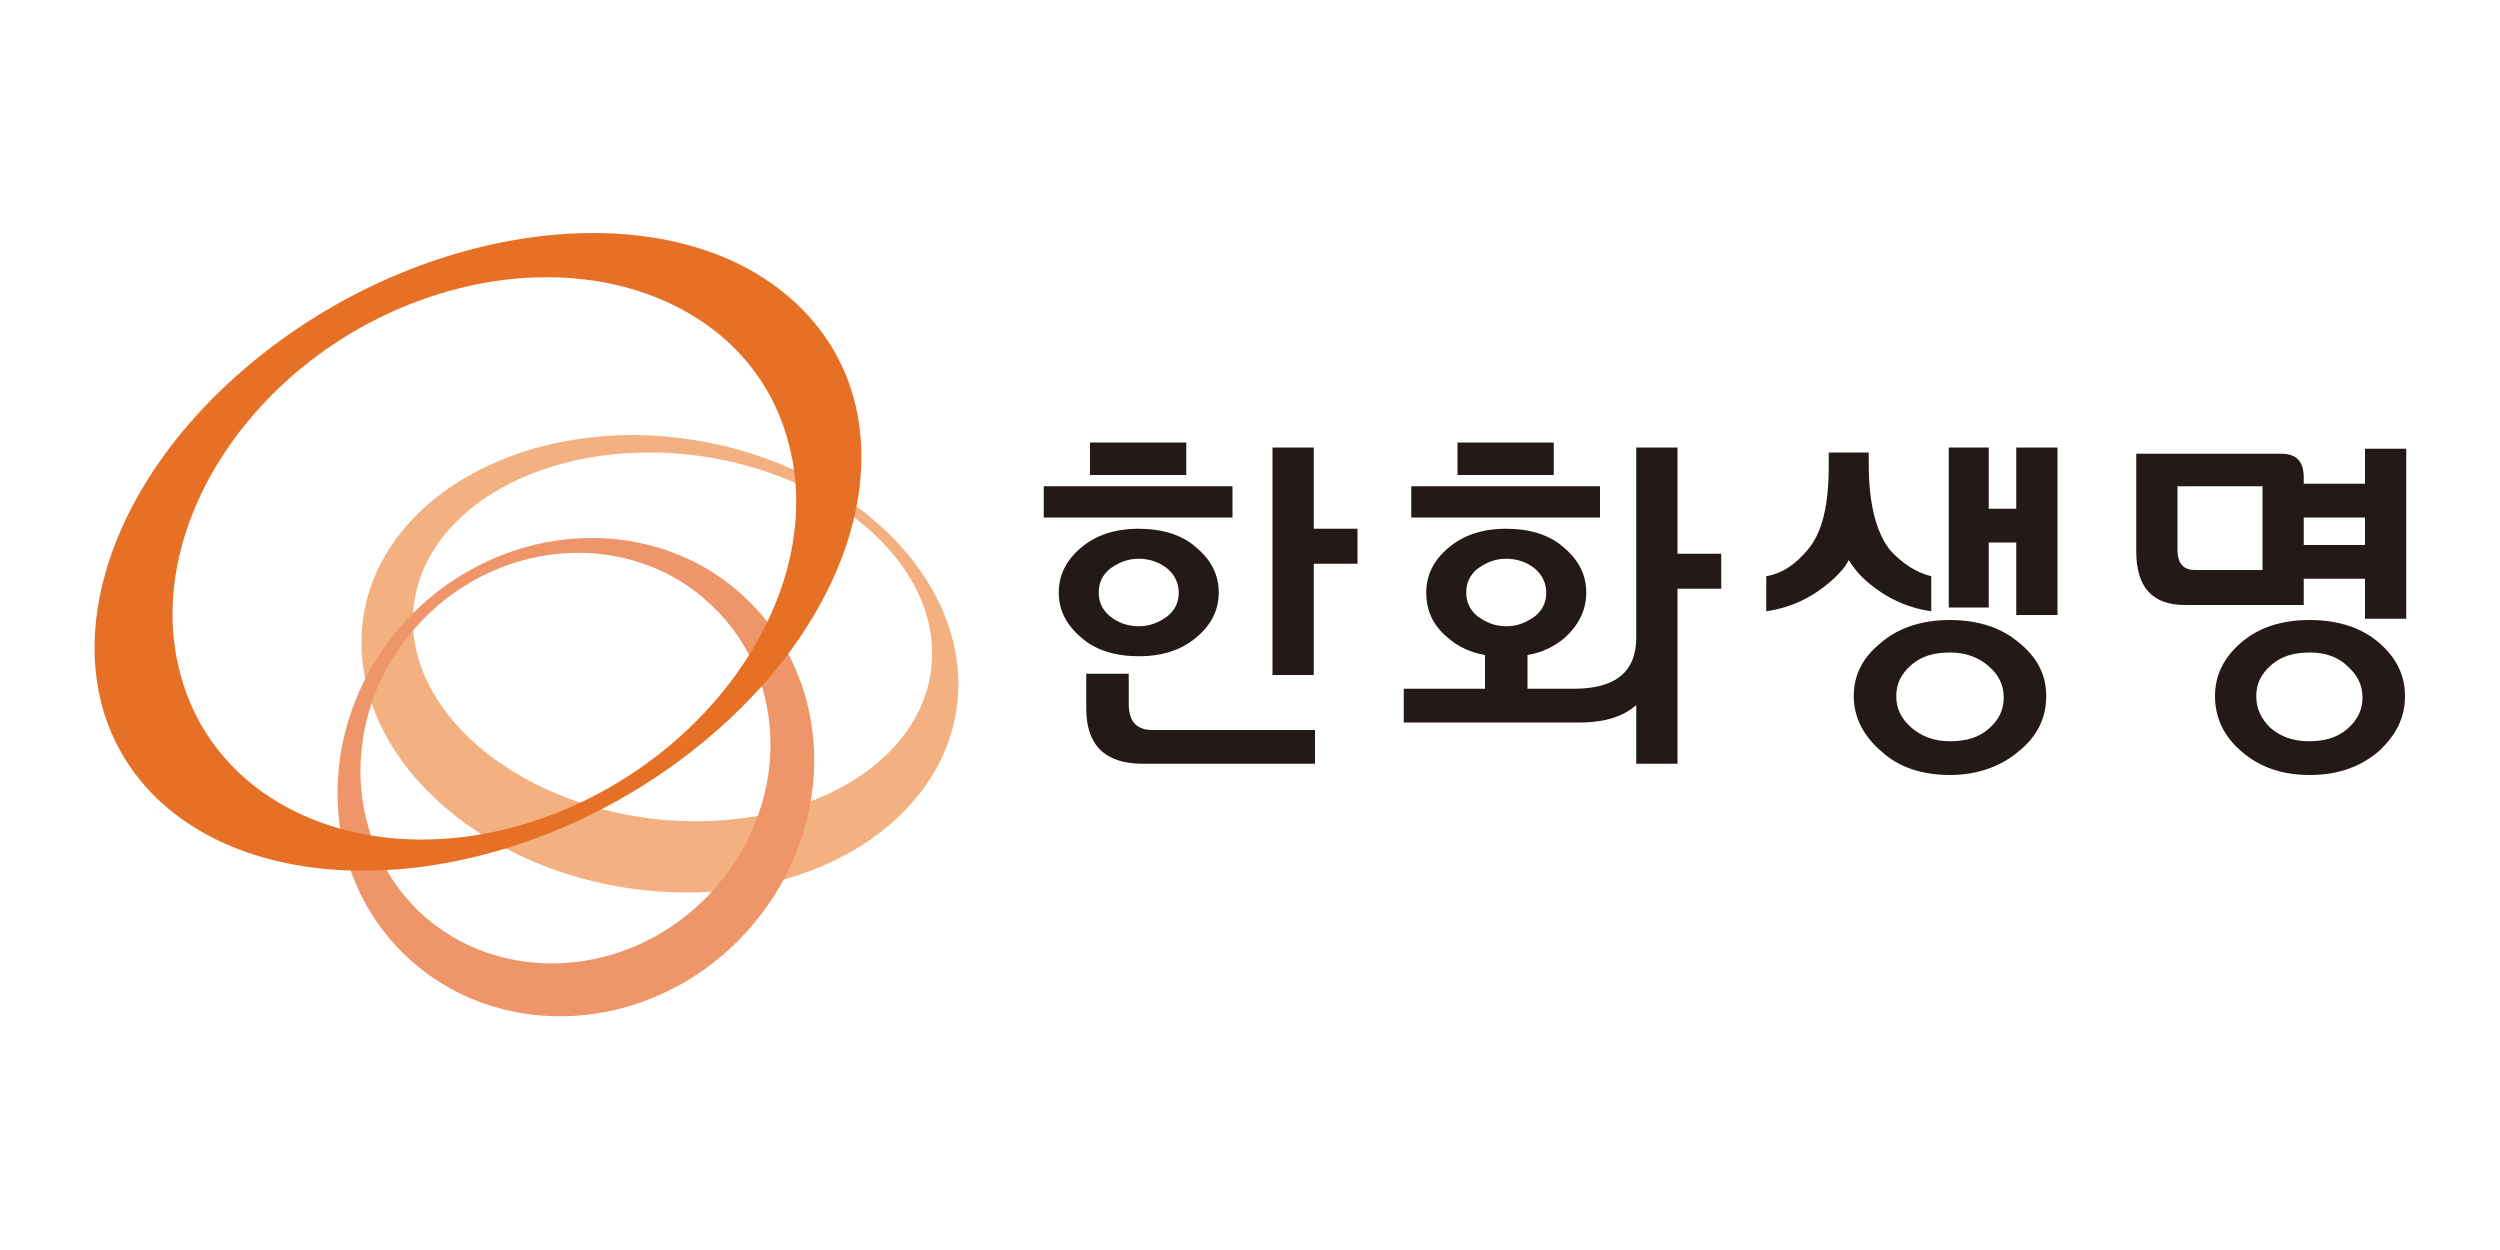
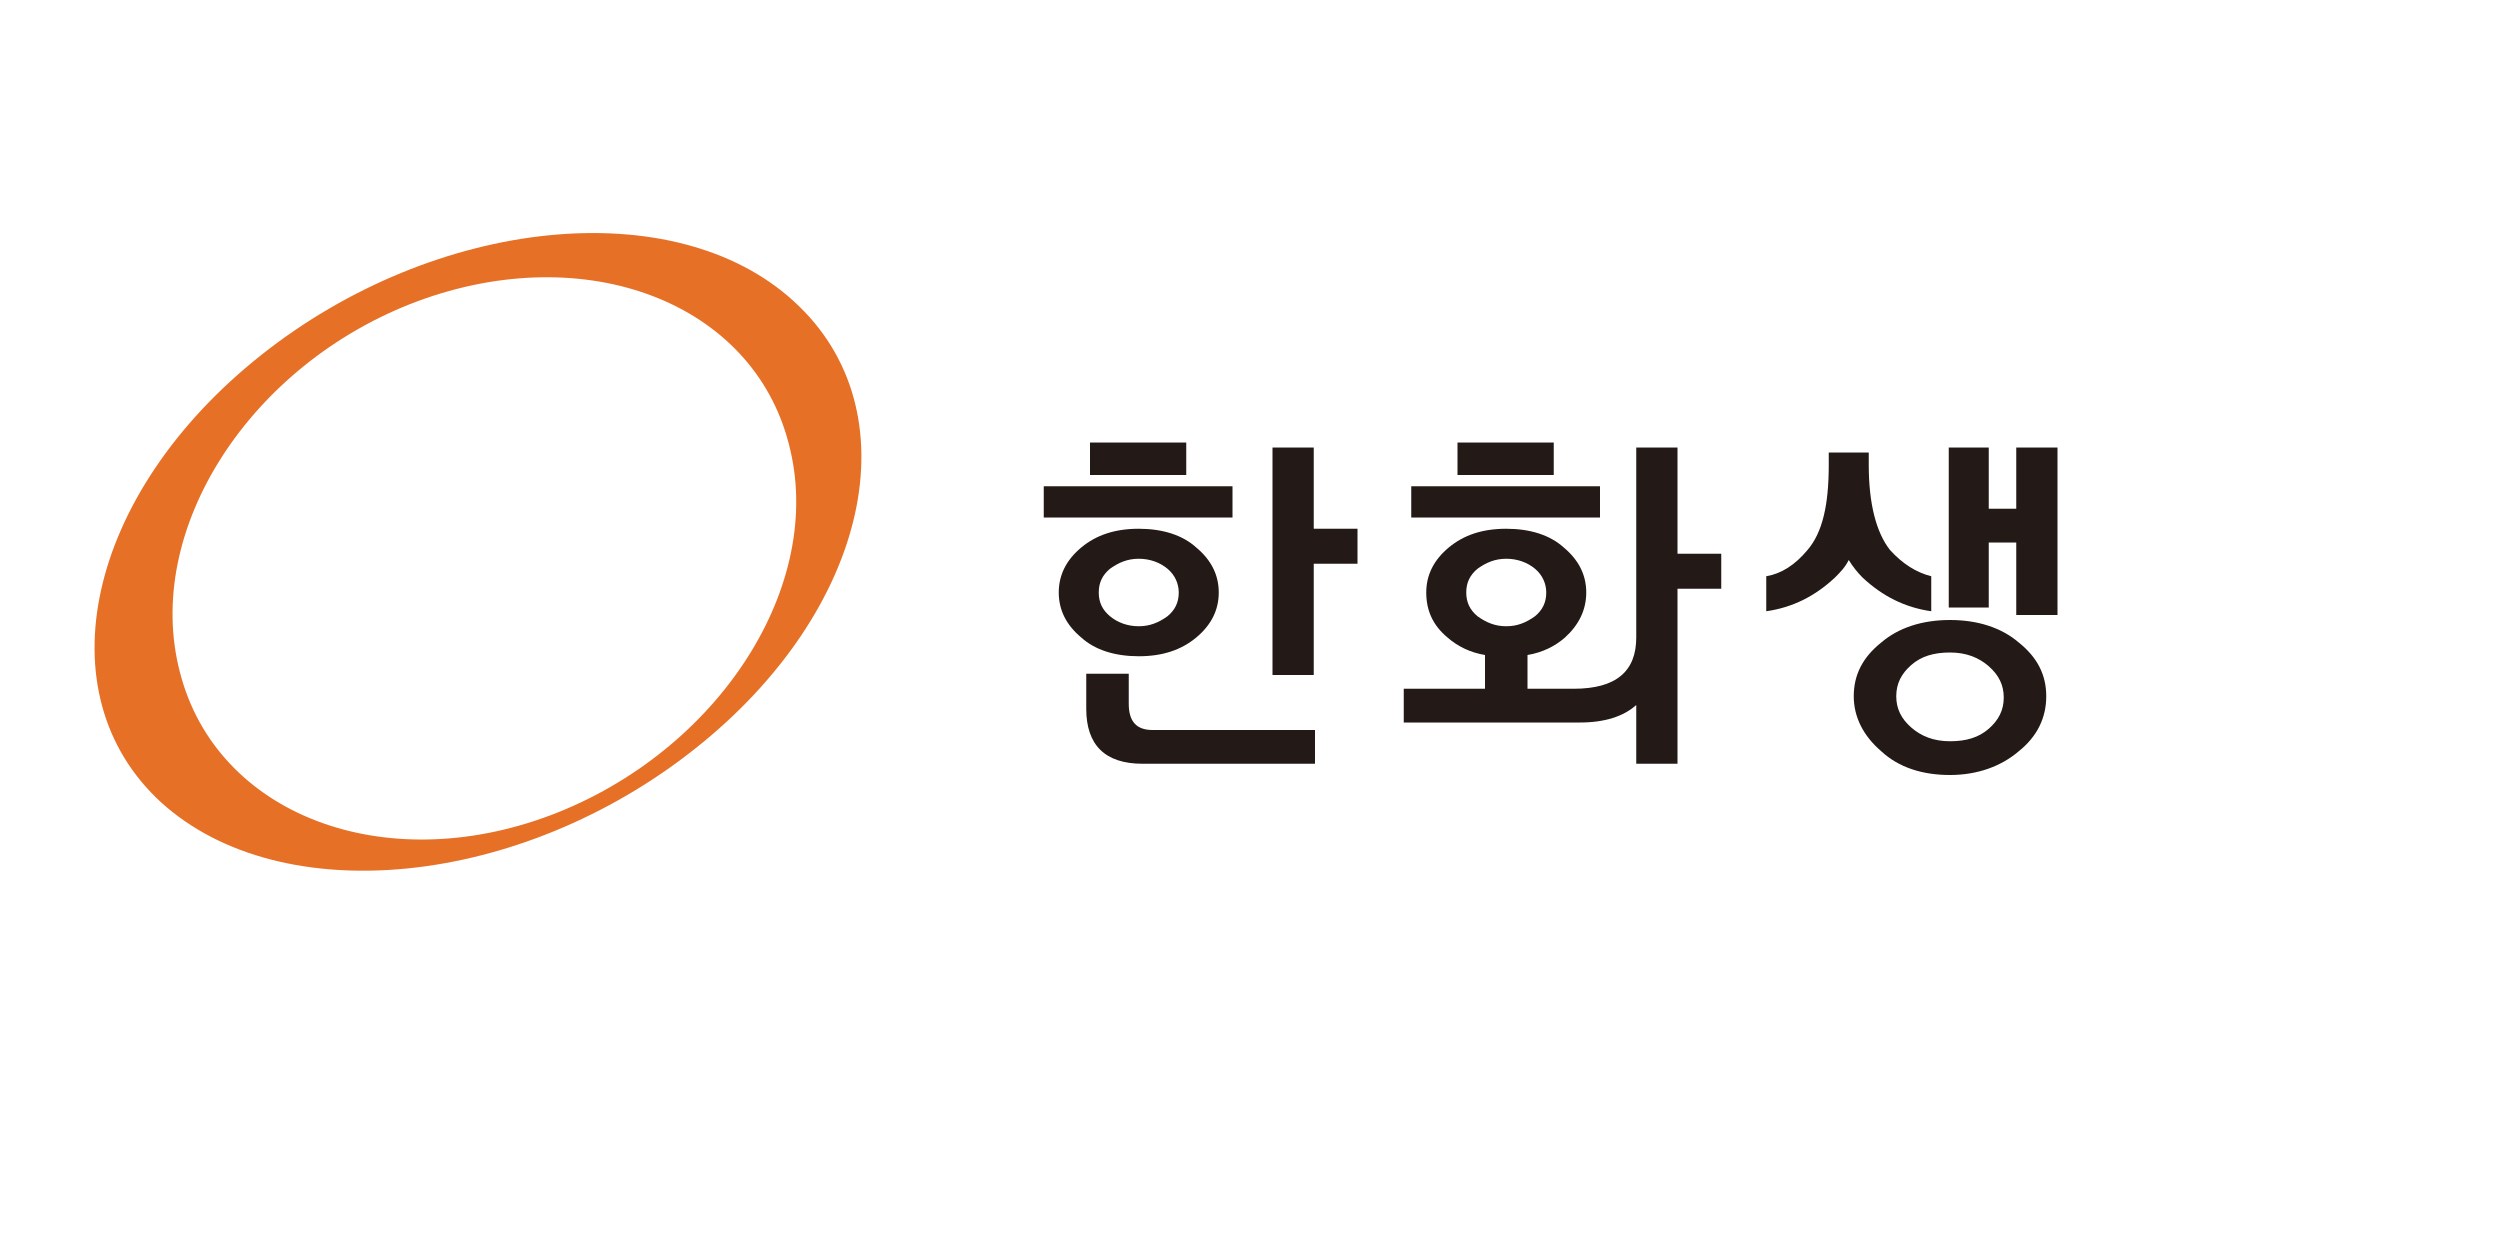
<svg xmlns="http://www.w3.org/2000/svg" version="1.1" id="Layer_1" x="0px" y="0px" viewBox="0 0 200 100" style="enable-background:new 0 0 200 100;" xml:space="preserve">
  <style type="text/css">
	.st0{fill:#231916;}
	.st1{fill:#F3B081;}
	.st2{fill:#EE966A;}
	.st3{fill:#E77027;}
</style>
  <g>
    <g>
      <path class="st0" d="M98.6,41.4H83.5v-2.5h15.1V41.4z M91.1,52.5c-1.9,0-3.5-0.5-4.6-1.5c-1.2-1-1.8-2.2-1.8-3.6    c0-1.4,0.6-2.6,1.8-3.6c1.2-1,2.7-1.5,4.6-1.5s3.5,0.5,4.6,1.5c1.2,1,1.8,2.2,1.8,3.6c0,1.4-0.6,2.6-1.8,3.6    C94.5,52,93,52.5,91.1,52.5z M92.2,58.4h13v2.7H91.4c-3,0-4.5-1.5-4.5-4.4v-2.8h3.4v2.4C90.3,57.7,90.9,58.4,92.2,58.4z     M87.2,35.4h7.7V38h-7.7V35.4z M91.1,50.1c0.9,0,1.6-0.3,2.3-0.8c0.6-0.5,0.9-1.1,0.9-1.9c0-0.7-0.3-1.4-0.9-1.9s-1.4-0.8-2.3-0.8    s-1.6,0.3-2.3,0.8c-0.6,0.5-0.9,1.1-0.9,1.9c0,0.8,0.3,1.4,0.9,1.9C89.4,49.8,90.2,50.1,91.1,50.1z M105.1,42.3h3.5v2.8h-3.5V54    h-3.3V35.8h3.3V42.3z" />
      <path class="st0" d="M118.8,52.4c-1.2-0.2-2.2-0.7-3-1.4c-1.2-1-1.7-2.2-1.7-3.6c0-1.4,0.6-2.6,1.8-3.6c1.2-1,2.7-1.5,4.6-1.5    s3.5,0.5,4.6,1.5c1.2,1,1.8,2.2,1.8,3.6c0,1.4-0.6,2.6-1.7,3.6c-0.8,0.7-1.8,1.2-3,1.4v2.7h3.7c3.4,0,5-1.4,5-4.1V35.8h3.3v8.5    h3.5v2.8h-3.5v14h-3.3v-4.7c-1,0.9-2.5,1.4-4.5,1.4h-14.1v-2.7h6.5C118.8,55.1,118.8,52.4,118.8,52.4z M128,41.4h-15.1v-2.5H128    V41.4z M116.6,35.4h7.7V38h-7.7V35.4z M120.5,50.1c0.9,0,1.6-0.3,2.3-0.8c0.6-0.5,0.9-1.1,0.9-1.9c0-0.7-0.3-1.4-0.9-1.9    s-1.4-0.8-2.3-0.8s-1.6,0.3-2.3,0.8c-0.6,0.5-0.9,1.1-0.9,1.9c0,0.8,0.3,1.4,0.9,1.9C118.9,49.8,119.6,50.1,120.5,50.1z" />
      <path class="st0" d="M149.5,37.2c0,3.1,0.6,5.4,1.7,6.8c1,1.1,2.1,1.8,3.3,2.1v2.8c-2.1-0.3-3.9-1.2-5.5-2.7    c-0.4-0.4-0.8-0.9-1.1-1.4c-0.3,0.6-0.7,1-1.1,1.4c-1.6,1.5-3.4,2.4-5.5,2.7v-2.8c1.2-0.2,2.3-0.9,3.3-2.1    c1.2-1.4,1.7-3.6,1.7-6.8v-1h3.2L149.5,37.2L149.5,37.2z M163.7,55.7c0,1.7-0.7,3.2-2.2,4.4c-1.4,1.2-3.3,1.9-5.5,1.9    s-4.1-0.6-5.5-1.9c-1.4-1.2-2.2-2.7-2.2-4.4s0.7-3.1,2.2-4.3c1.4-1.2,3.3-1.8,5.5-1.8s4.1,0.6,5.5,1.8    C163,52.6,163.7,54,163.7,55.7z M156,52.2c-1.3,0-2.3,0.3-3.1,1s-1.2,1.5-1.2,2.5s0.4,1.8,1.2,2.5s1.8,1.1,3.1,1.1s2.3-0.3,3.1-1    s1.2-1.5,1.2-2.5s-0.4-1.8-1.2-2.5S157.3,52.2,156,52.2z M161.3,35.8h3.3v13.4h-3.3v-5.8h-2.2v5.2h-3.2V35.8h3.2v4.9h2.2V35.8z" />
-       <path class="st0" d="M184.3,48.4h-9.5c-2.6,0-3.9-1.4-3.9-4.3v-7.8h11.6c1.2,0,1.8,0.6,1.8,1.9v0.5h4.9v-2.8h3.3v13.6h-3.3v-3.2    h-4.9L184.3,48.4L184.3,48.4z M181.1,38.9h-6.9V44c0,1.1,0.5,1.6,1.4,1.6h5.4v-6.7C181,38.9,181.1,38.9,181.1,38.9z M192.4,55.7    c0,1.7-0.7,3.1-2.1,4.4c-1.4,1.2-3.2,1.9-5.5,1.9c-2.2,0-4-0.6-5.5-1.9c-1.4-1.2-2.1-2.7-2.1-4.4s0.7-3.1,2.1-4.3s3.2-1.8,5.5-1.8    c2.2,0,4.1,0.6,5.5,1.8C191.7,52.6,192.4,54,192.4,55.7z M184.8,52.2c-1.3,0-2.3,0.3-3.1,1s-1.2,1.5-1.2,2.5s0.4,1.8,1.1,2.5    c0.8,0.7,1.8,1.1,3.1,1.1s2.3-0.3,3.1-1s1.2-1.5,1.2-2.5s-0.4-1.8-1.2-2.5C187.1,52.6,186.1,52.2,184.8,52.2z M184.3,41.4v2.2h4.9    v-2.2H184.3z" />
    </g>
    <g>
-       <path class="st1" d="M33.1,50.8c-0.9-8.1,7.6-14.7,19.1-14.6c11.4,0.1,21.4,6.8,22.3,14.9c0.9,8.2-7.6,14.7-19.1,14.6    C44,65.6,34,58.9,33.1,50.8 M76.6,53.3C75.5,43.2,64.1,35,50.9,34.8c-13.1-0.1-23,8-21.9,18.1C30,63,41.5,71.3,54.7,71.4    C67.8,71.5,77.6,63.4,76.6,53.3" />
-       <path class="st2" d="M56.7,71.6c-6.5,6.8-16.9,7.3-23.2,1.3c-6.3-6.1-6.2-16.5,0.2-23.2c6.5-6.8,16.9-7.3,23.2-1.3    C63.3,54.4,63.2,64.8,56.7,71.6 M32.7,49.4c-7.5,7.9-7.6,20-0.3,27c7.4,7.1,19.5,6.4,27-1.5s7.7-20,0.3-27    C52.4,40.9,40.3,41.5,32.7,49.4" />
      <path class="st3" d="M33.4,24.1c13.5-5,26.8,0.1,29.7,11.4c3,11.3-5.6,24.6-19,29.7c-13.5,5.1-26.8-0.1-29.7-11.4    C11.4,42.4,20,29.1,33.4,24.1 M20.9,28.4c-14,11.1-17.5,27.1-8,35.8c9.6,8.7,28.7,6.8,42.7-4.3s17.5-27.1,7.9-35.8    C54,15.4,34.9,17.3,20.9,28.4" />
    </g>
  </g>
</svg>